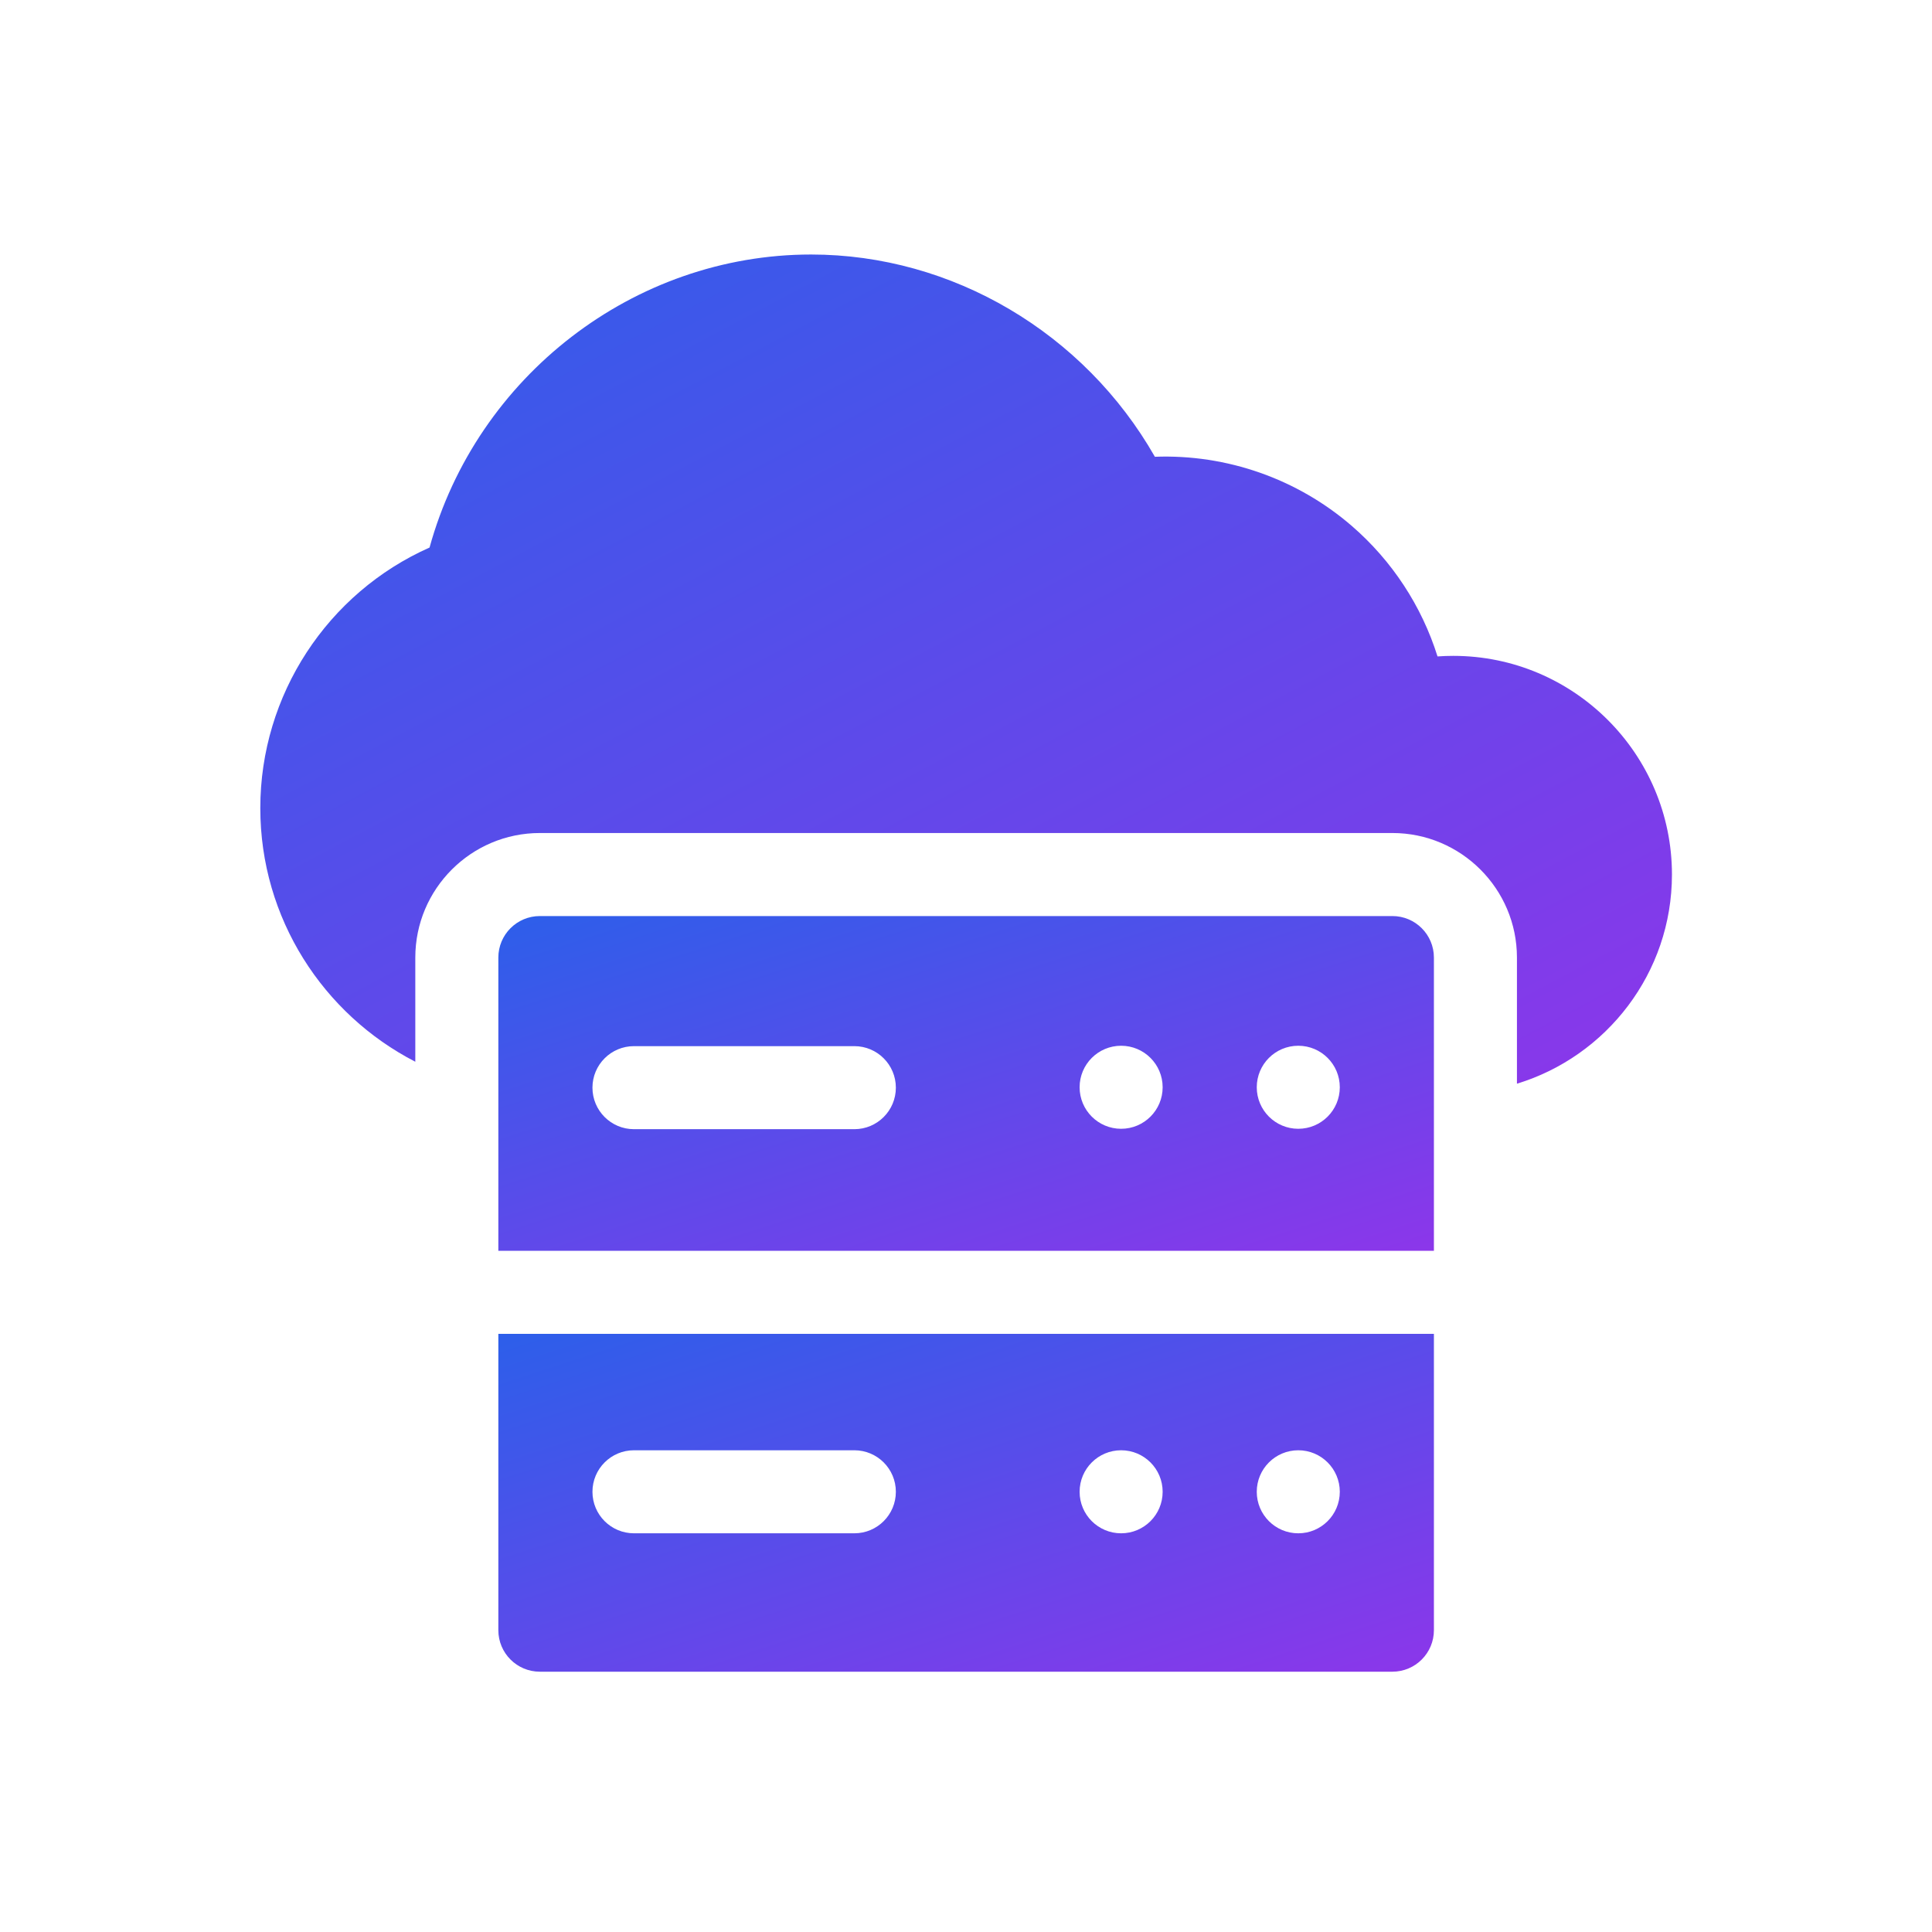
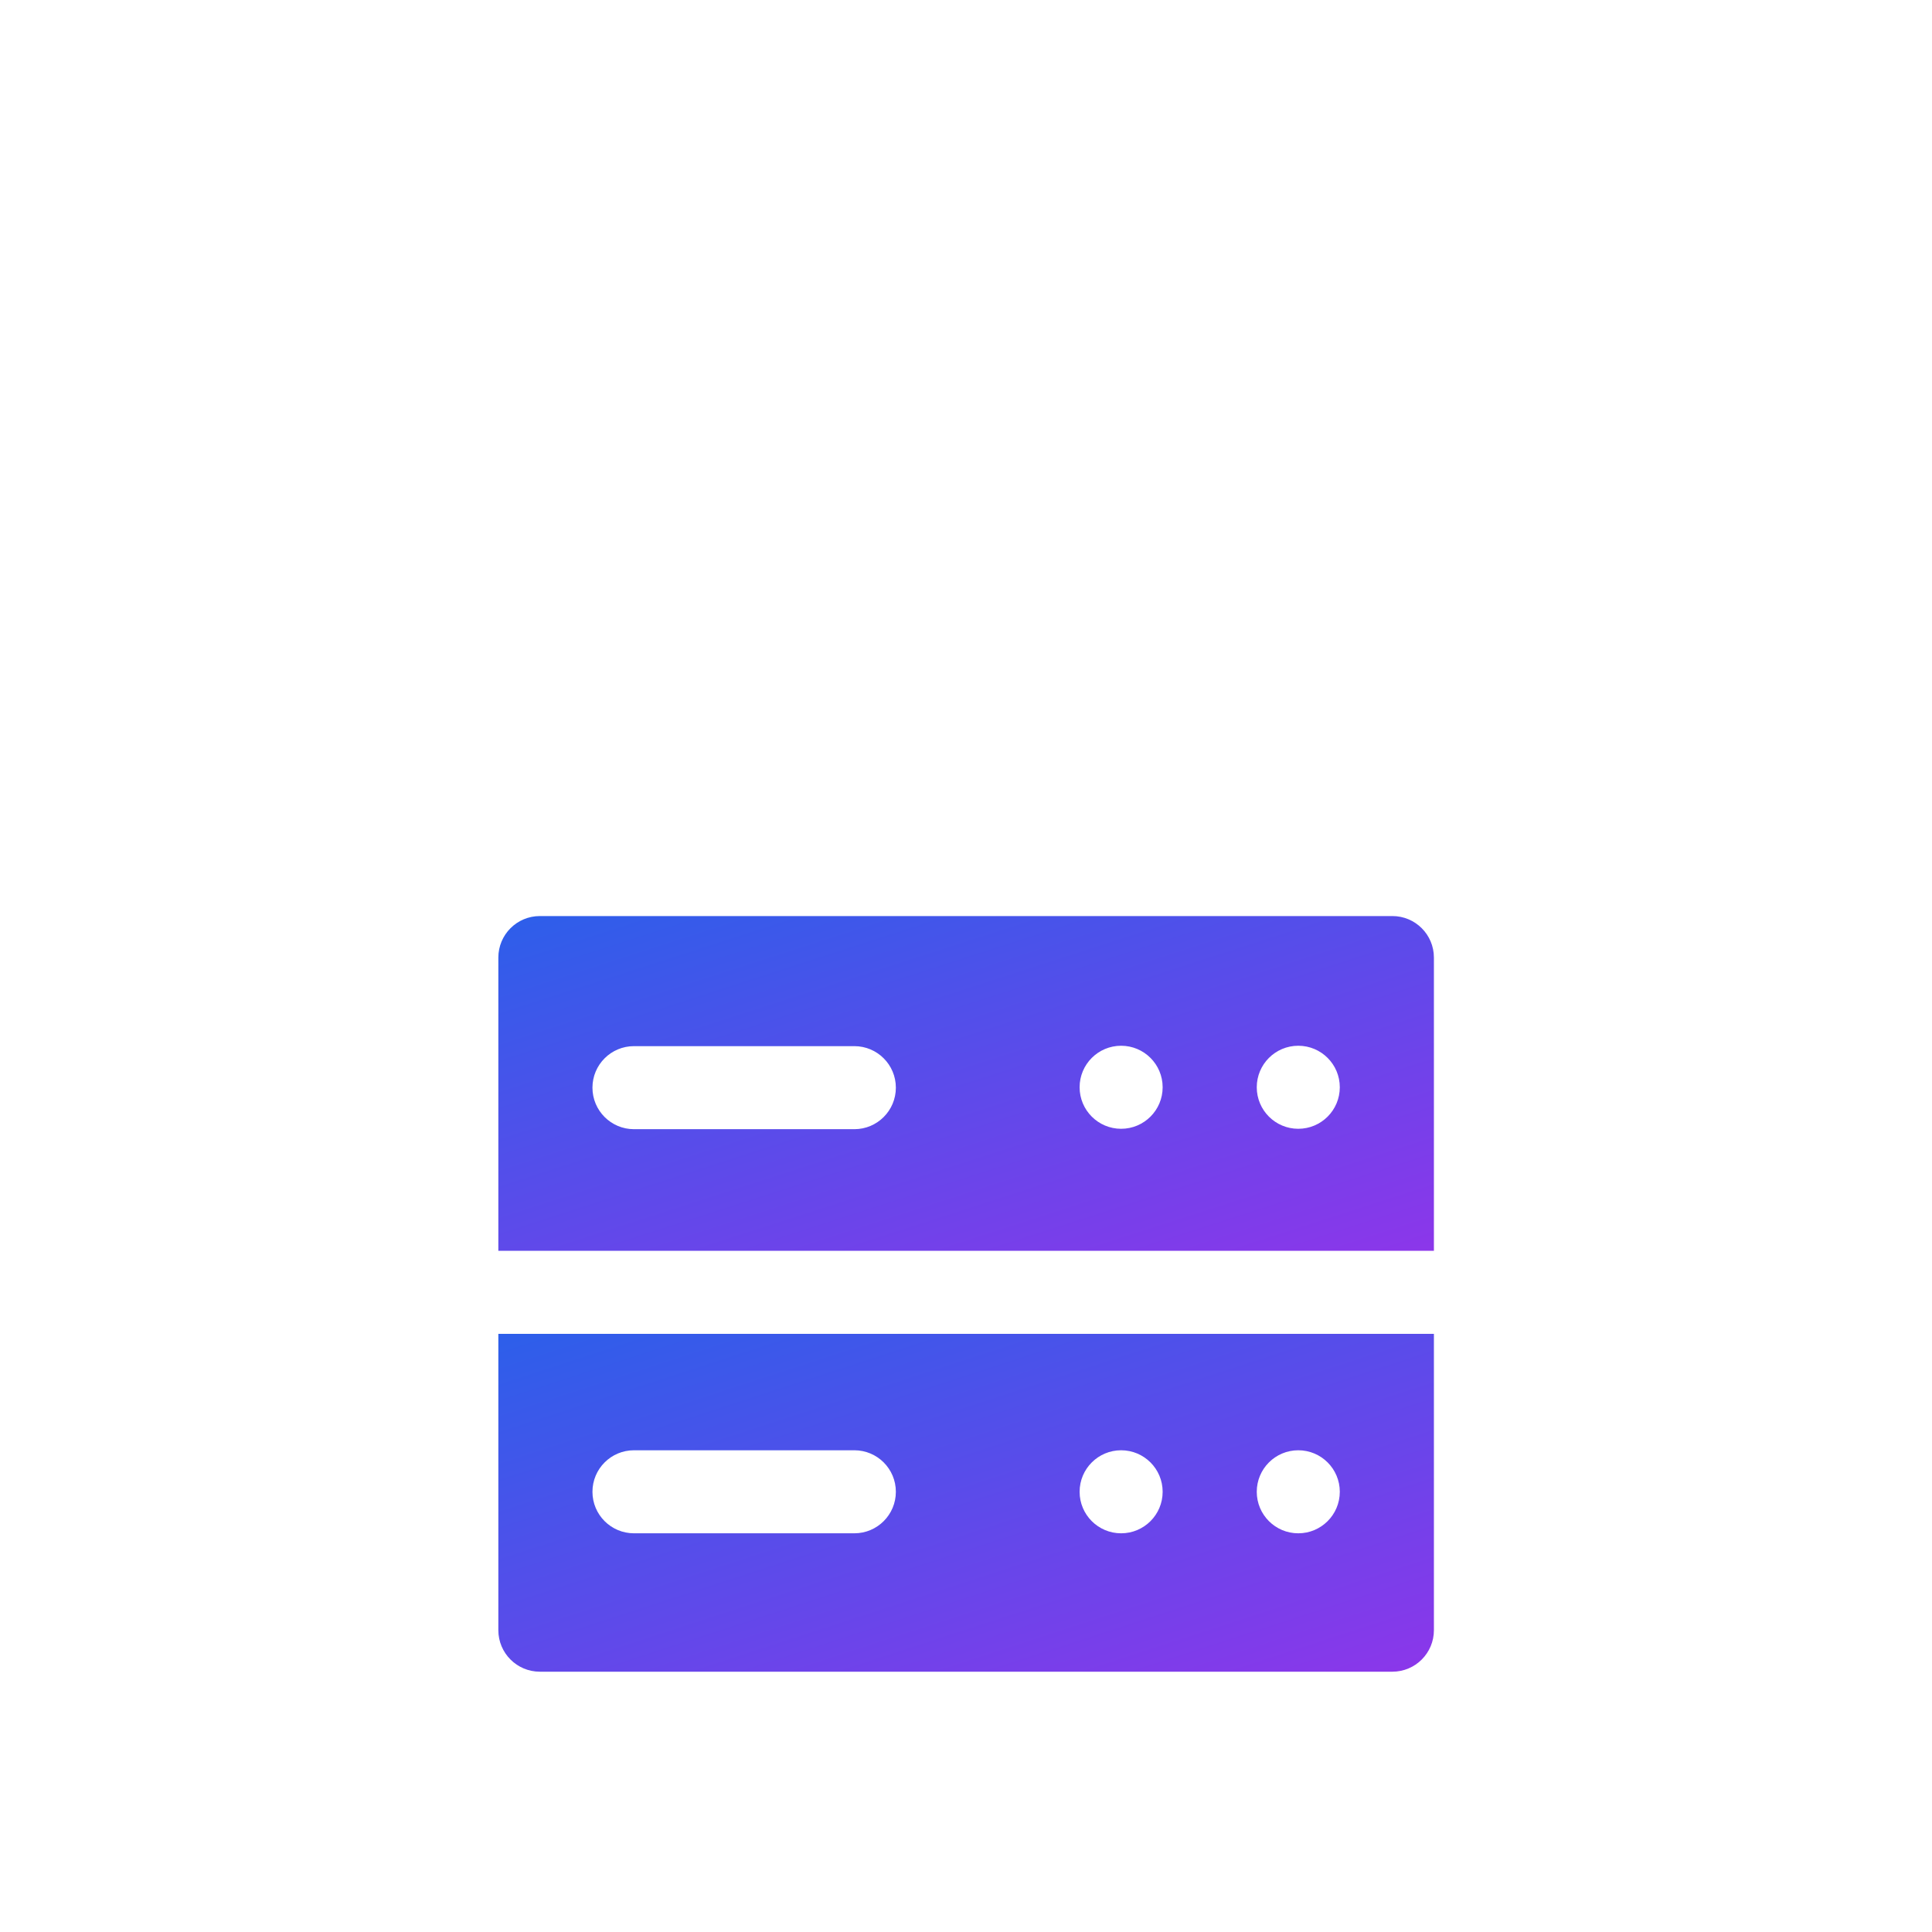
<svg xmlns="http://www.w3.org/2000/svg" width="334" height="334" viewBox="0 0 334 334" fill="none">
-   <path d="M251.24 113.385C250.329 113.385 249.42 113.417 248.516 113.482C245.788 104.784 240.662 96.937 233.671 90.901C224.273 82.787 212.104 78.505 199.655 78.966C187.454 57.571 164.643 44 140.225 44C109.551 44 82.408 65.082 74.26 94.657C56.606 102.505 45 120.134 45 139.703C45 158.783 55.898 175.365 71.797 183.552V165.543C71.797 153.67 81.457 144.01 93.33 144.01H240.713C252.587 144.01 262.246 153.67 262.246 165.543V187.348C277.739 182.624 289.043 168.205 289.043 151.188C289.043 130.343 272.084 113.385 251.24 113.385Z" fill="url(#paint0_linear_81_67)" />
  <path d="M240.713 158.365H93.33C89.366 158.365 86.152 161.579 86.152 165.543V216.239H247.891V165.543C247.891 161.579 244.676 158.365 240.713 158.365ZM147.697 195.211H109.6C105.636 195.211 102.422 191.997 102.422 188.033C102.422 184.069 105.636 180.855 109.6 180.855H147.697C151.66 180.855 154.874 184.069 154.874 188.033C154.874 191.997 151.66 195.211 147.697 195.211ZM193.818 195.142C189.854 195.142 186.641 191.928 186.641 187.964C186.641 184 189.854 180.787 193.818 180.787C197.782 180.787 200.996 184 200.996 187.964C200.996 191.928 197.782 195.142 193.818 195.142ZM224.443 195.142C220.479 195.142 217.266 191.928 217.266 187.964C217.266 184 220.479 180.787 224.443 180.787C228.407 180.787 231.621 184 231.621 187.964C231.621 191.928 228.407 195.142 224.443 195.142Z" fill="url(#paint1_linear_81_67)" />
  <path d="M86.152 281.822C86.152 285.786 89.366 289 93.33 289H240.713C244.676 289 247.891 285.786 247.891 281.822V230.594H86.152V281.822ZM224.443 250.719C228.407 250.719 231.621 253.933 231.621 257.897C231.621 261.861 228.407 265.074 224.443 265.074C220.479 265.074 217.266 261.861 217.266 257.897C217.266 253.933 220.479 250.719 224.443 250.719ZM193.818 250.719C197.782 250.719 200.996 253.933 200.996 257.897C200.996 261.861 197.782 265.074 193.818 265.074C189.854 265.074 186.641 261.861 186.641 257.897C186.641 253.933 189.854 250.719 193.818 250.719ZM109.6 250.719H147.697C151.66 250.719 154.874 253.933 154.874 257.897C154.874 261.861 151.66 265.074 147.697 265.074H109.6C105.636 265.074 102.422 261.861 102.422 257.897C102.422 253.933 105.636 250.719 109.6 250.719Z" fill="url(#paint2_linear_81_67)" />
  <defs>
    <linearGradient id="paint0_linear_81_67" x1="46.516" y1="27.72" x2="169.114" y2="259.36" gradientUnits="userSpaceOnUse">
      <stop stop-color="#2761EA" />
      <stop offset="1" stop-color="#8F35EA" />
    </linearGradient>
    <linearGradient id="paint1_linear_81_67" x1="87.157" y1="151.792" x2="122.12" y2="260.236" gradientUnits="userSpaceOnUse">
      <stop stop-color="#2761EA" />
      <stop offset="1" stop-color="#8F35EA" />
    </linearGradient>
    <linearGradient id="paint2_linear_81_67" x1="87.157" y1="223.961" x2="122.704" y2="333.212" gradientUnits="userSpaceOnUse">
      <stop stop-color="#2761EA" />
      <stop offset="1" stop-color="#8F35EA" />
    </linearGradient>
  </defs>
</svg>